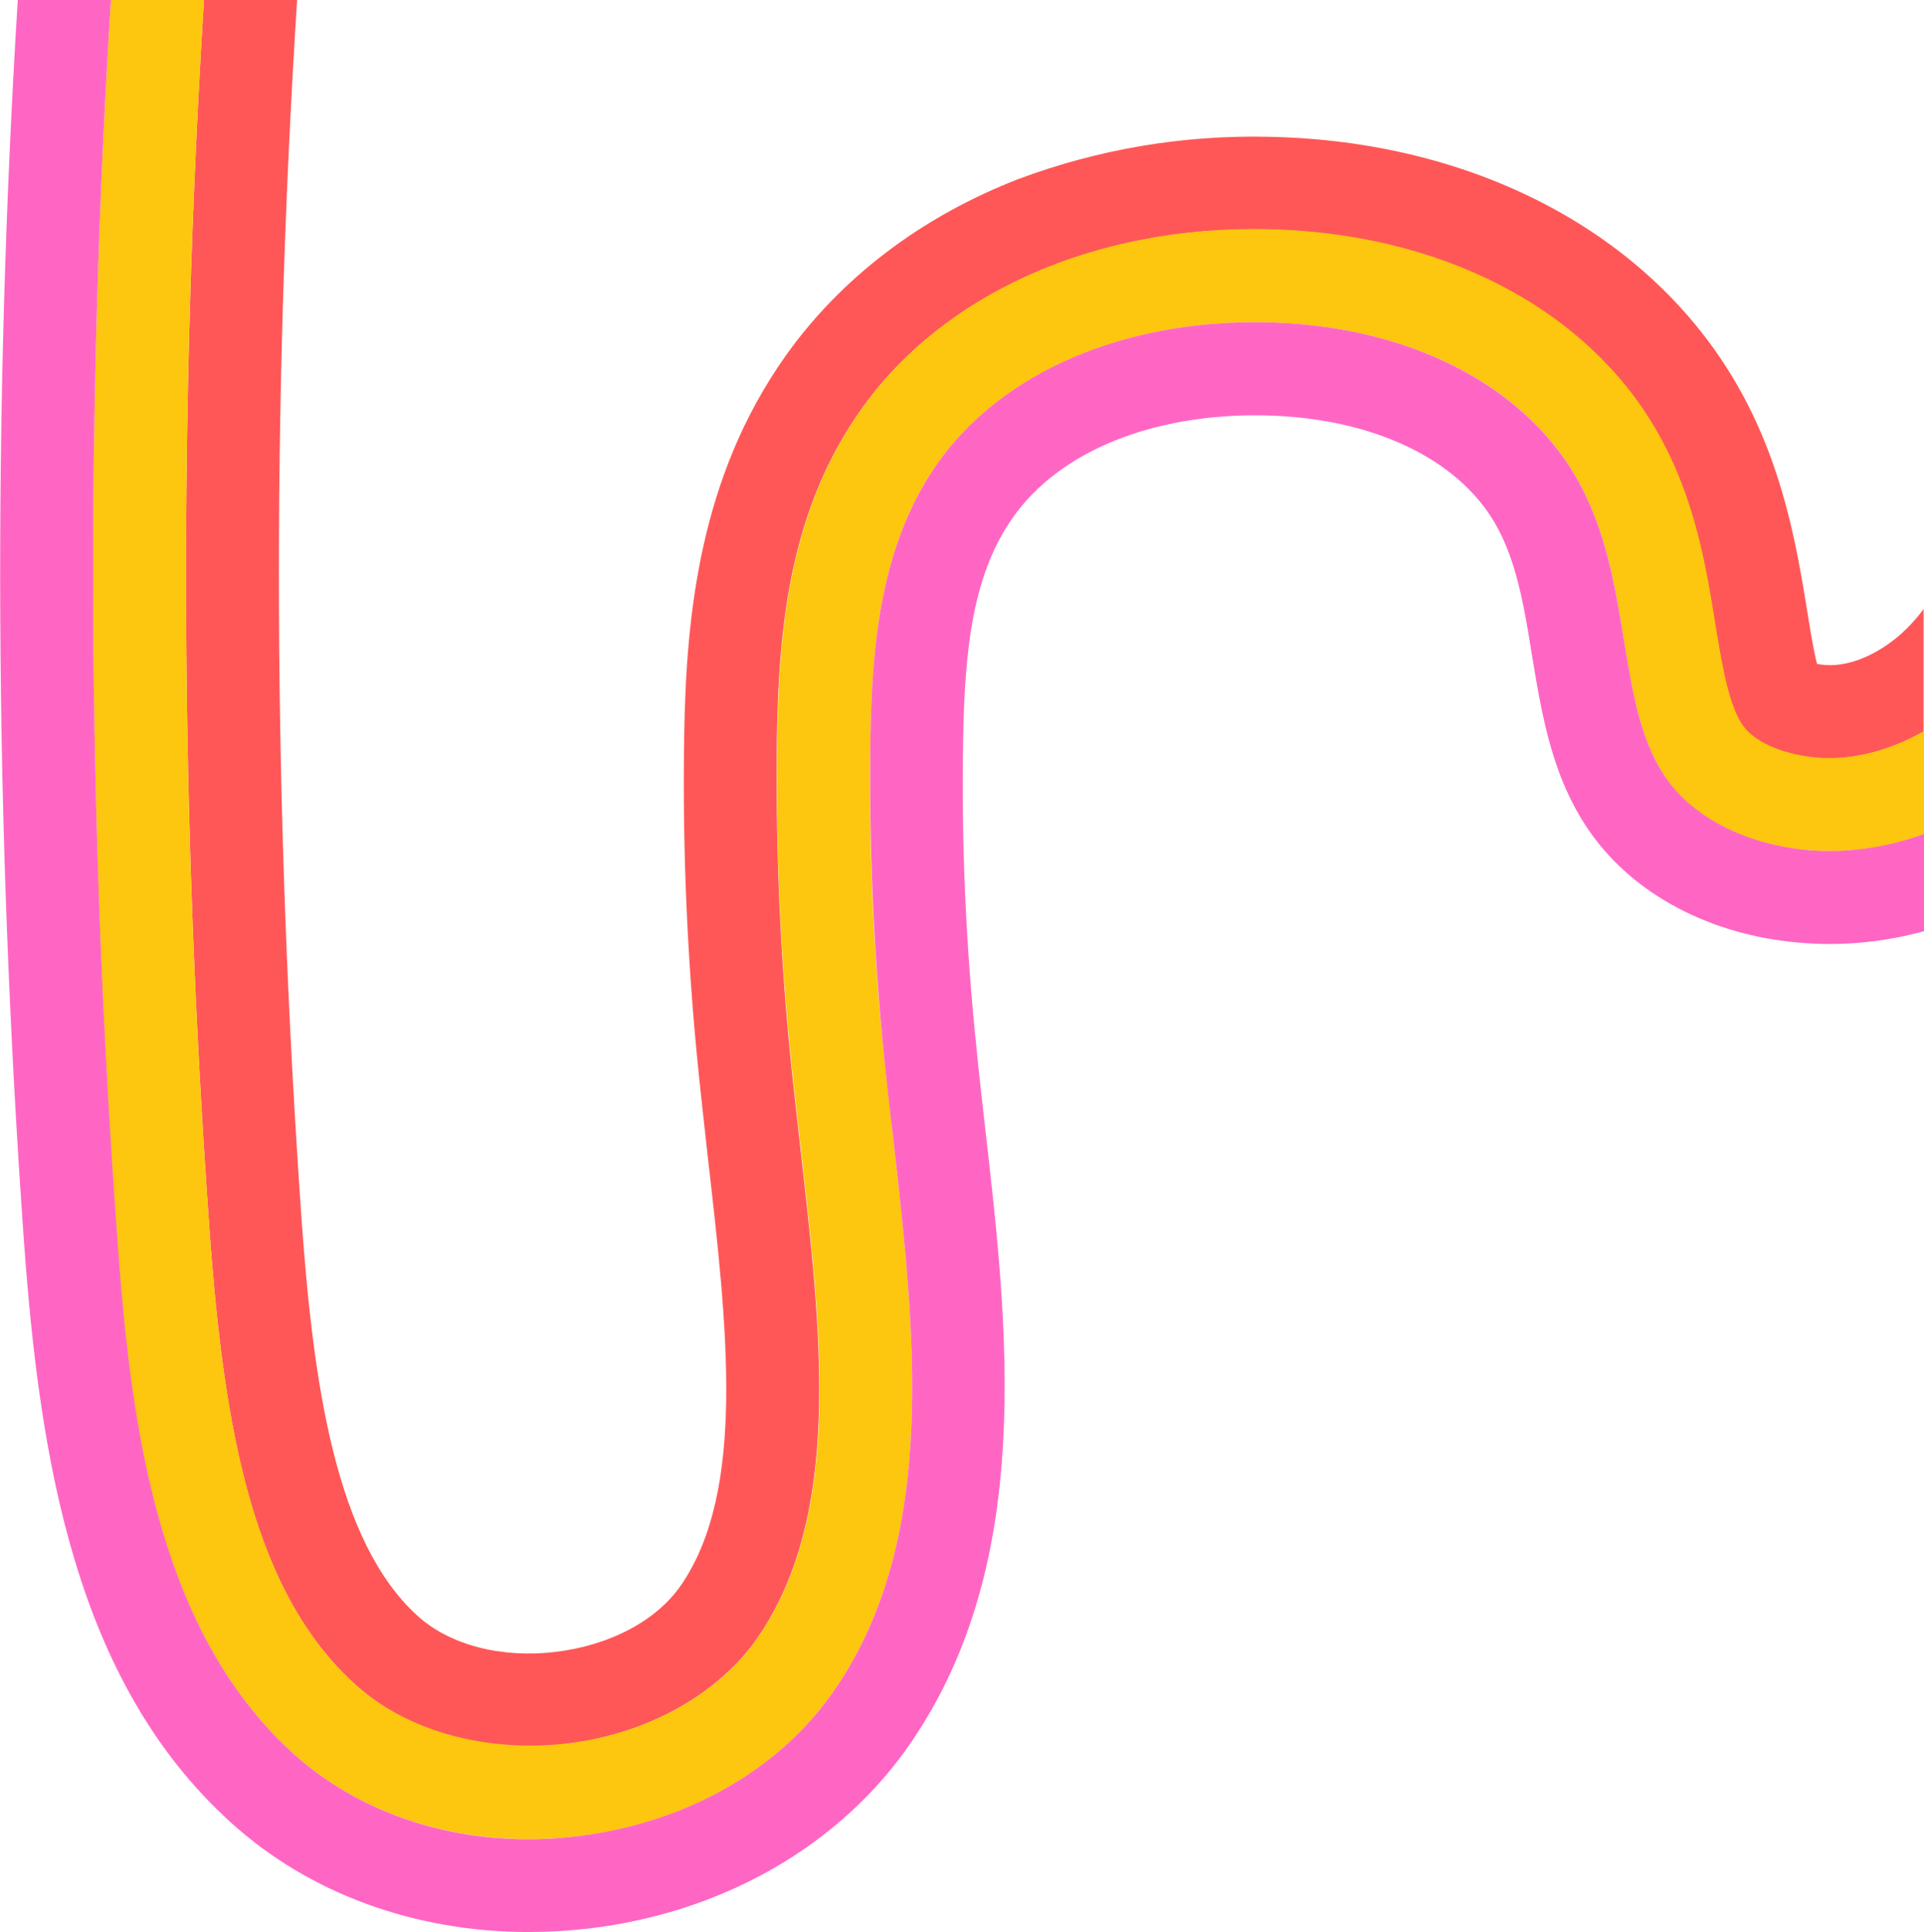
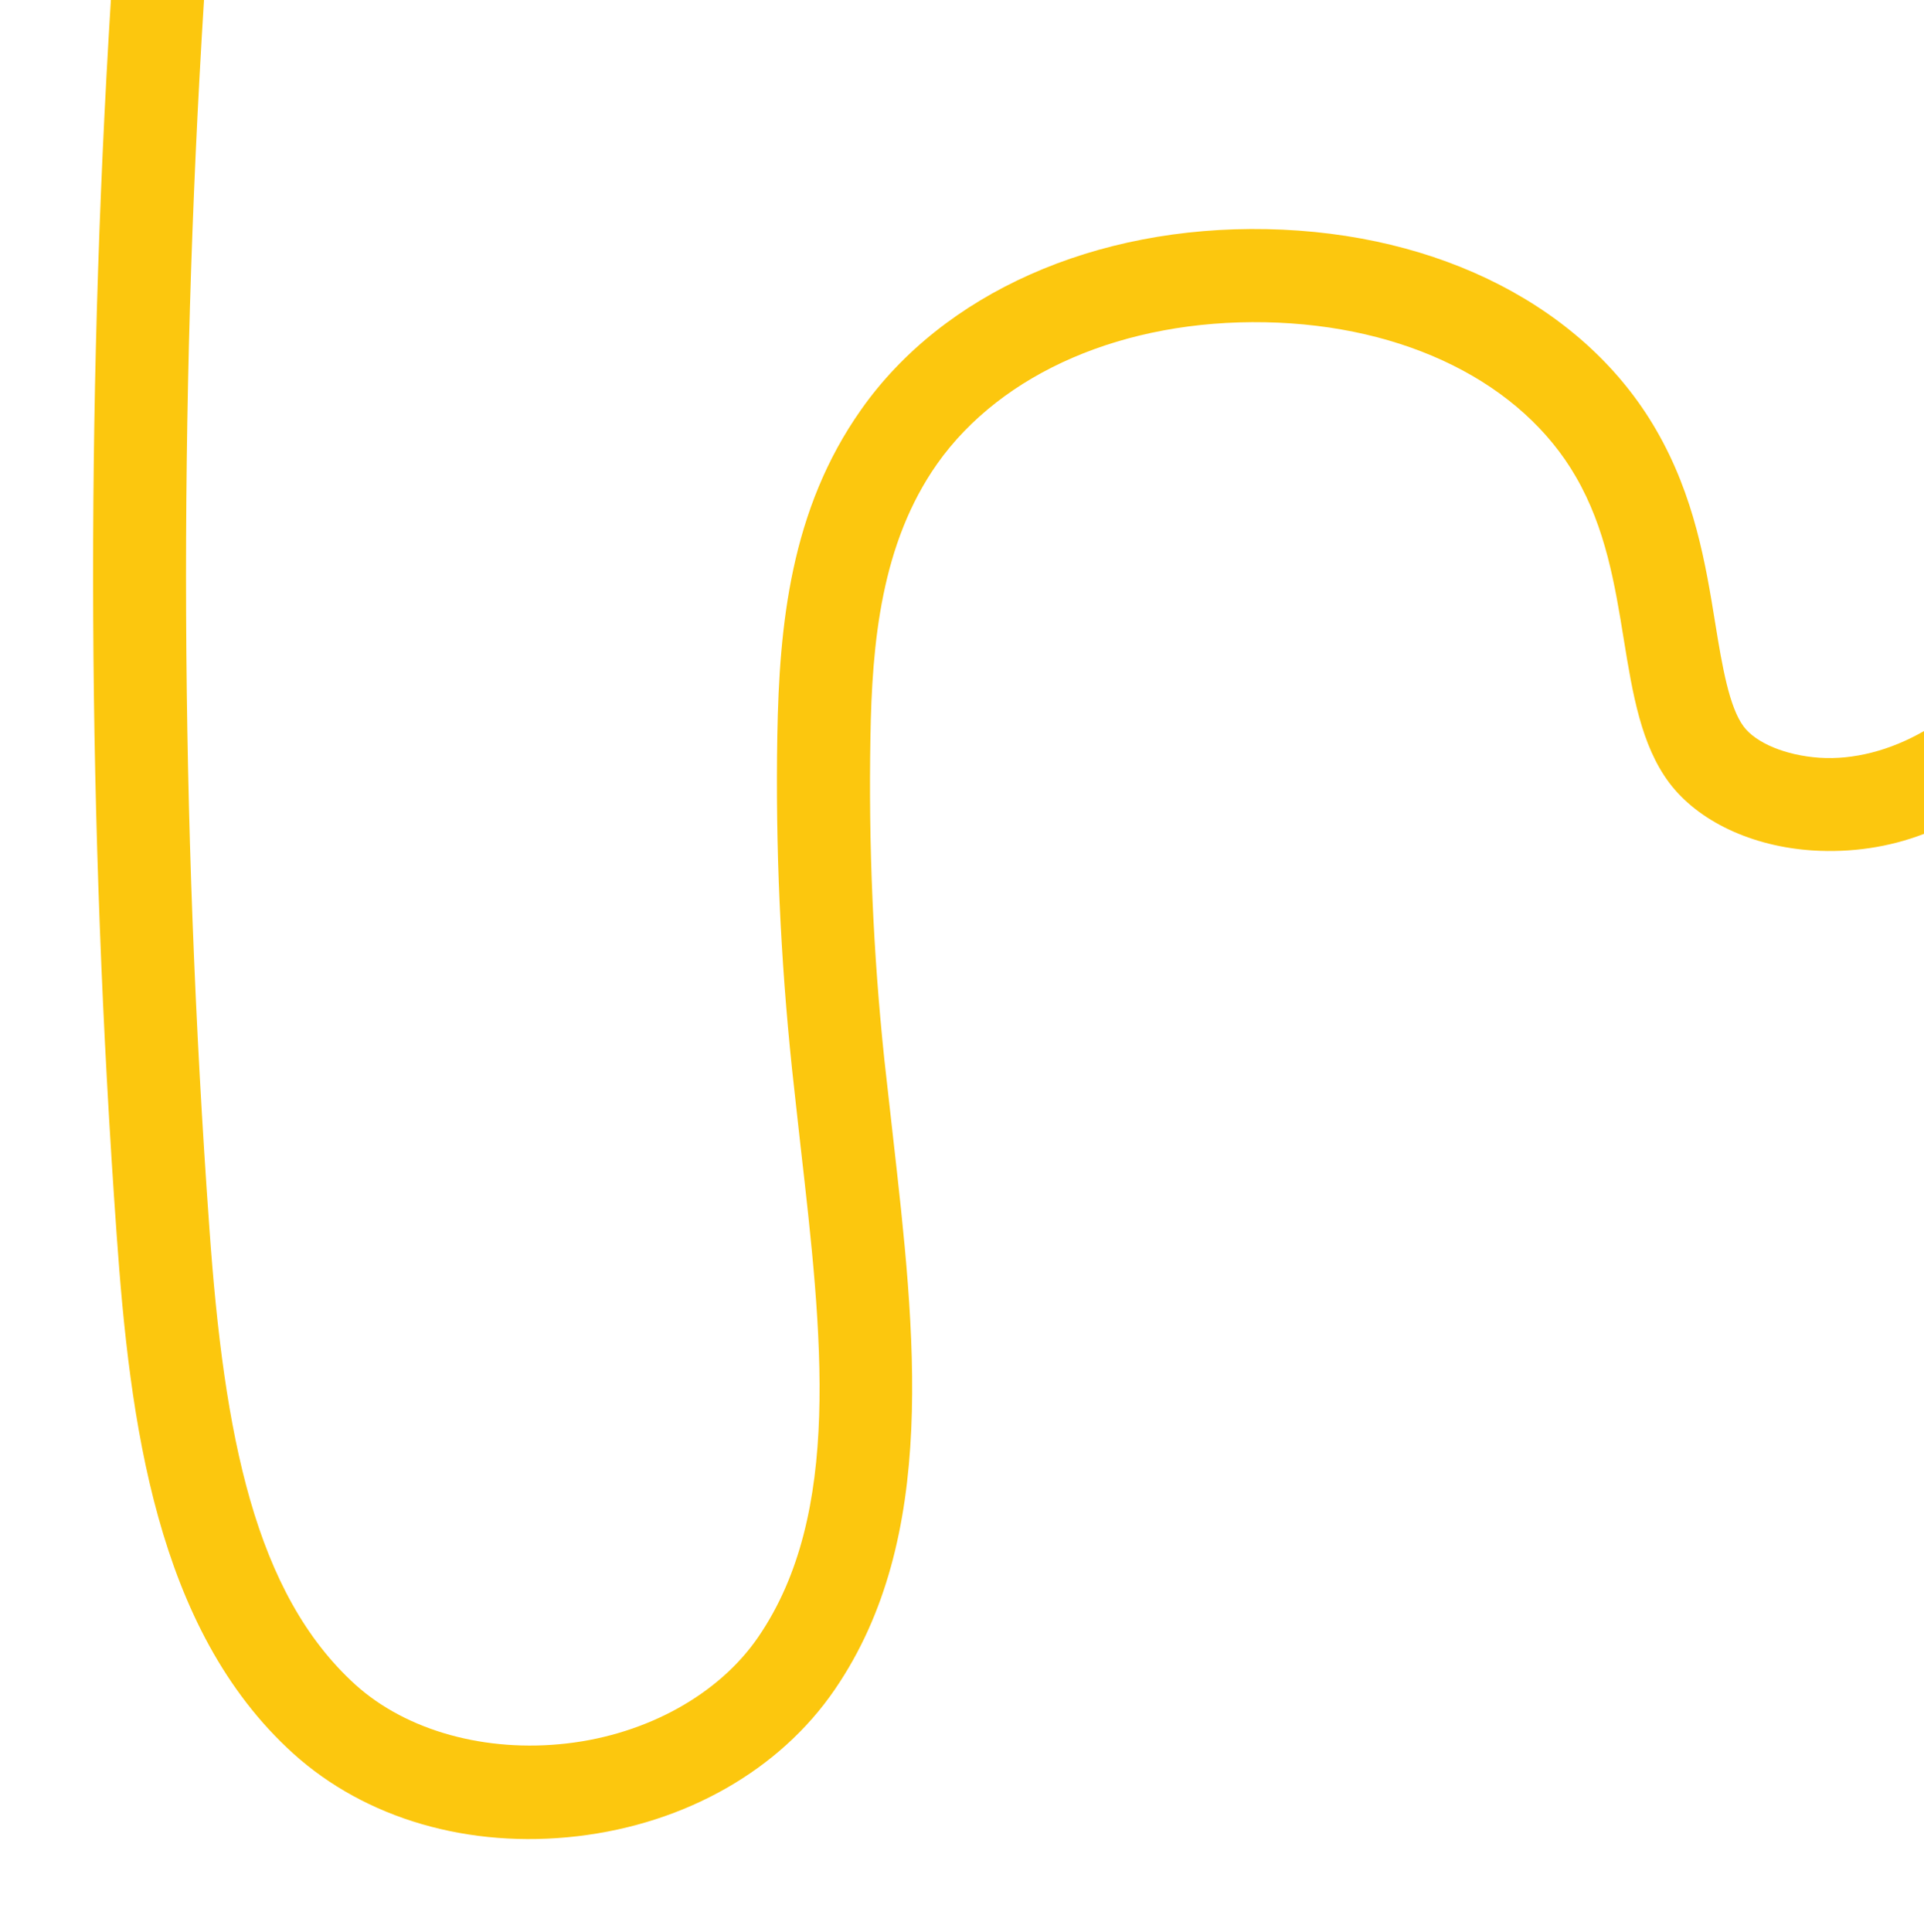
<svg xmlns="http://www.w3.org/2000/svg" enable-background="new 0 0 498 500" fill="#000000" id="Layer_1" version="1.1" viewBox="0 0 498 500" x="0px" xml:space="preserve" y="0px">
  <g id="change1_1">
-     <path d="m54.2 317.9c3.8 53.8 11.7 94.5 37.8 118.1 13.3 12.1 33.7 17.8 54.6 15.3s39.4-12.8 49.6-27.6c21.8-31.9 16.5-78.2 10.9-127.1-0.7-6.5-1.5-13.3-2.2-19.9-3-28.7-4.2-57.5-3.8-86.3 0.5-28.5 3.4-58.4 21.7-84.3 21.3-30.1 60.5-47.6 105-46.7 44.8 0.9 82.5 20.3 100.8 52 9.9 17.1 12.8 34.7 15.3 50.2 1.8 11.1 3.5 21.5 7.3 26.5 3.2 4.3 10.9 7.5 19.6 8.1s18.4-1.9 27.1-6.9v-31.7c-1.3 1.8-2.8 3.5-4.4 5.1-6.4 6.3-14.5 9.9-21 9.4-0.7-0.1-1.5-0.1-2.2-0.3-1-3.9-1.9-9.8-2.6-14.1-2.6-15.8-6.1-37.4-18.2-58.3-22.6-39.1-67.9-63-121.2-64-22-0.5-44 3.2-64.6 10.9-25.1 9.7-46.1 25.6-60.5 46-22.1 31.3-25.6 67-26.1 97.8-0.5 29.8 0.8 59.5 3.9 89.2 0.7 6.8 1.5 13.5 2.2 20.1 5.1 44.4 9.9 86.3-6.9 110.8-6.3 9.2-18.4 15.6-32.5 17.3s-27.4-1.8-35.7-9.3c-21.3-19.3-27-60.4-30-102-7.4-105.3-7.9-210.9-1.2-316.2h-24.1c-6.6 105.9-6.2 212.1 1.4 317.9z" fill="#ff5757" />
-   </g>
+     </g>
  <g id="change2_1">
    <path d="m470.9 196.1c-8.7-0.6-16.4-3.8-19.6-8.1-3.7-5-5.5-15.4-7.3-26.5-2.5-15.5-5.4-33.1-15.3-50.2-18.3-31.7-56-51.1-100.8-52-44.5-0.9-83.8 16.6-105 46.7-18.3 25.9-21.2 55.8-21.7 84.3-0.5 28.8 0.8 57.6 3.8 86.3 0.7 6.6 1.5 13.4 2.2 19.9 5.6 49 10.9 95.2-10.9 127.1-10.1 14.8-28.7 25.2-49.6 27.6s-41.4-3.2-54.7-15.2c-26-23.6-34-64.3-37.8-118.1-7.6-105.8-8-212-1.4-317.9h-24.1c-6.6 106.4-6.1 213.2 1.5 319.6 3.4 48 10.1 102 45.7 134.2 18.7 16.9 45.5 24.7 73.6 21.4s52.4-17.2 66.6-38c26.9-39.3 20.8-92.2 15-143.4-0.7-6.5-1.5-13.1-2.2-19.6-2.9-27.7-4.1-55.5-3.6-83.4 0.4-24.6 2.8-50.2 17.3-70.8 16.7-23.6 48.4-37.3 84.9-36.6 36.3 0.7 66.4 15.7 80.4 40 7.7 13.3 10.1 27.9 12.4 42.1s4.5 27.3 11.7 37c7.5 10 21.4 16.6 37.3 17.6 9.8 0.6 19.6-0.8 28.7-4.3v-26.6c-8.7 5-18.2 7.5-27.1 6.9z" fill="#fcc70e" />
  </g>
  <g id="change3_1">
-     <path d="m469.3 220.1c-15.9-1.1-29.8-7.7-37.3-17.7-7.3-9.7-9.4-23-11.7-37s-4.7-28.7-12.4-42c-14.1-24.3-44.1-39.3-80.4-40-36.5-0.7-68.2 12.9-84.9 36.6-14.5 20.6-16.9 46.2-17.3 70.8-0.4 27.8 0.8 55.7 3.6 83.4 0.7 6.5 1.4 13.2 2.2 19.6 5.8 51.2 11.9 104.1-15 143.4-14.2 20.8-38.5 34.6-66.6 38s-54.9-4.5-73.6-21.4c-35.6-32.3-42.2-86.2-45.6-134.3-7.7-106.3-8.2-213.1-1.6-319.5h-24.1c-6.6 107-6 214.4 1.6 321.3 4.1 56.6 13.3 113.9 53.5 150.3 20.2 18.4 47.7 28.4 77.1 28.4 5.2 0 10.3-0.3 15.5-0.9 35-4.1 65.5-21.7 83.6-48.3 31.9-46.7 25.1-106.8 19-159.7-0.7-6.4-1.5-13-2.1-19.4-2.8-26.7-4-53.6-3.5-80.5 0.4-24 2.7-42.9 12.9-57.3 12-17.1 36.2-26.9 64.8-26.4 27.8 0.5 50.2 11 60 28 5.5 9.5 7.5 21.4 9.5 33.9 2.7 16.3 5.4 33.1 16.2 47.5 11.8 15.7 31.8 25.7 54.9 27.2 10.2 0.7 20.5-0.4 30.4-3.1v-25.2c-9.2 3.4-19 4.9-28.7 4.3z" fill="#ff66c4" />
-   </g>
+     </g>
</svg>